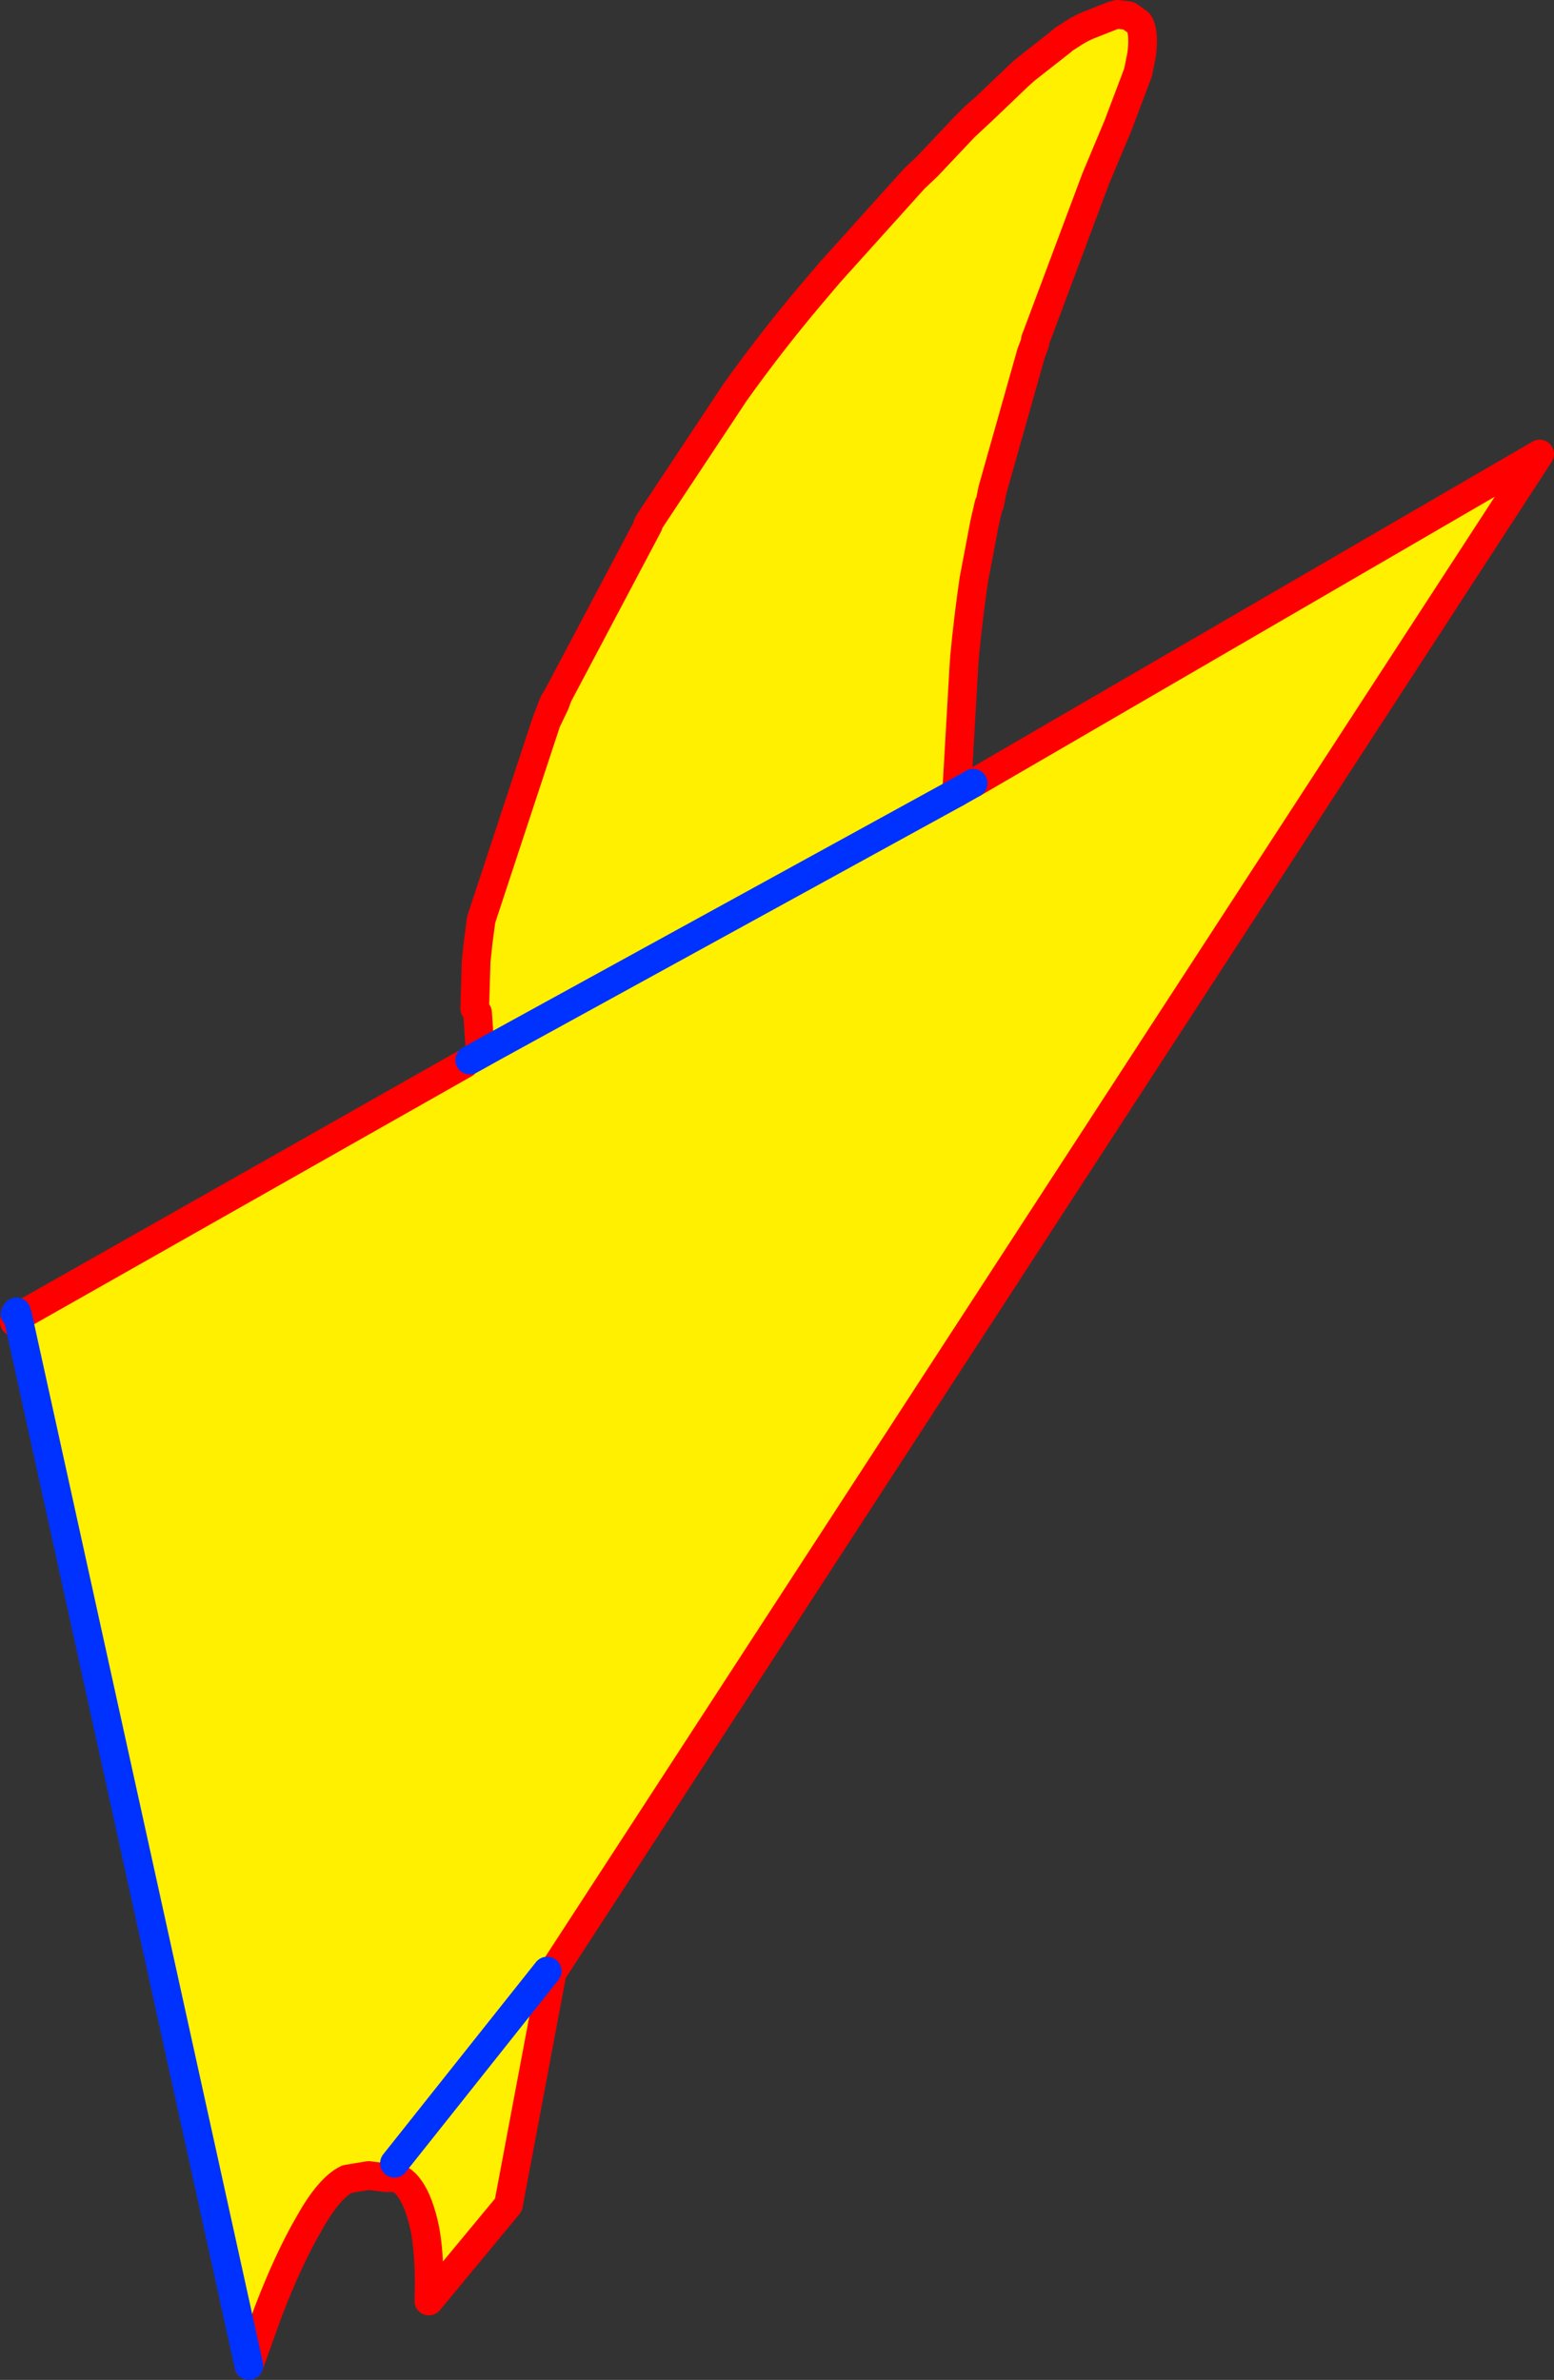
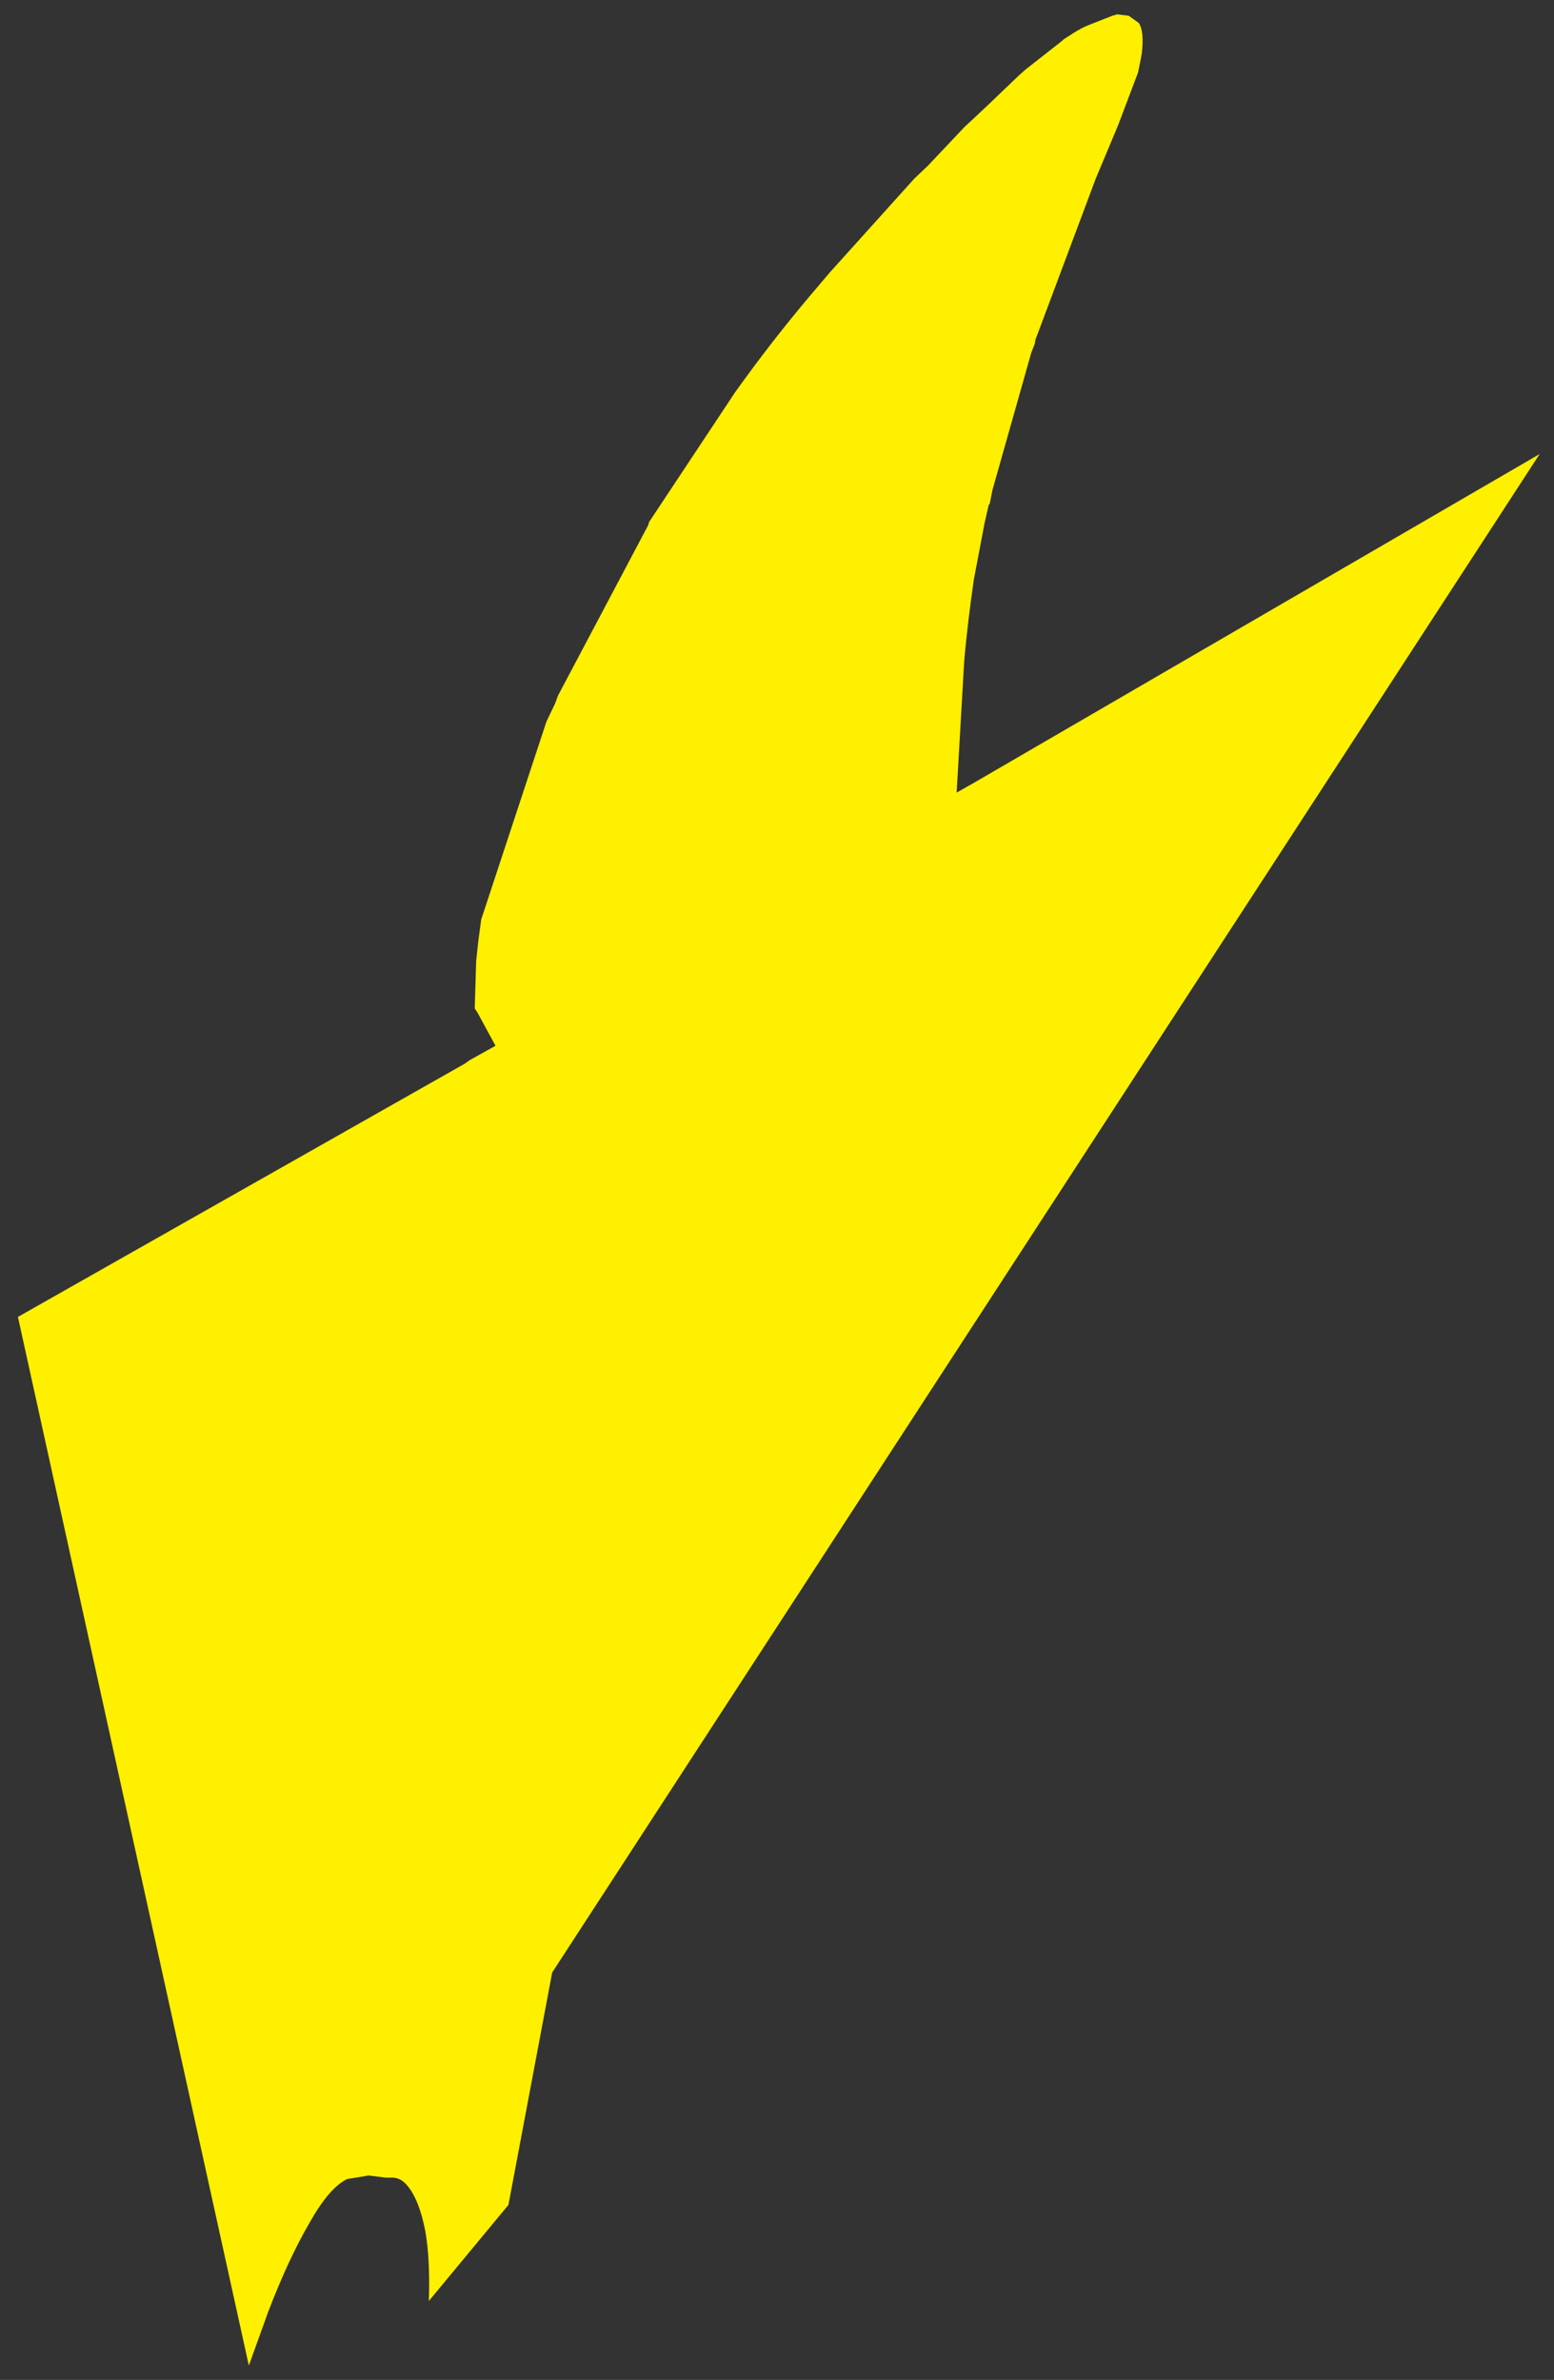
<svg xmlns="http://www.w3.org/2000/svg" height="165.9px" width="108.35px">
  <rect width="100%" height="100%" fill="#333333" stroke="none" />
  <g transform="matrix(1.0, 0.0, 0.0, 1.0, -217.4, -140.3)">
    <path d="M250.5 210.6 L250.6 207.3 250.75 205.9 250.95 204.4 255.5 190.6 256.1 189.35 256.3 188.8 262.6 176.9 262.65 176.7 268.65 167.65 Q271.15 164.15 273.85 160.95 L275.25 159.3 281.15 152.75 282.05 151.9 284.65 149.15 285.35 148.5 286.15 147.75 288.45 145.55 288.9 145.15 291.45 143.15 291.55 143.05 292.25 142.6 Q292.8 142.25 293.3 142.05 L294.95 141.4 295.3 141.3 296.1 141.4 296.8 141.9 Q297.2 142.5 297.0 144.1 L296.75 145.35 295.35 149.05 293.8 152.75 289.7 163.7 289.6 163.95 289.55 164.25 289.3 164.9 286.6 174.45 286.4 175.45 286.35 175.45 286.05 176.75 285.3 180.7 Q284.9 183.45 284.65 186.1 L284.6 186.85 284.1 195.55 251.95 213.2 284.1 195.55 285.25 194.9 324.75 171.95 255.9 277.8 252.85 294.0 247.3 300.7 Q247.4 297.8 247.05 295.8 246.65 293.8 245.95 292.85 245.4 292.05 244.65 292.1 L244.6 292.1 244.4 292.1 244.35 292.1 244.3 292.1 243.1 291.95 241.6 292.2 Q240.35 292.8 238.95 295.3 237.5 297.8 236.1 301.45 L234.75 305.2 218.65 232.1 249.8 214.45 250.15 214.2 251.95 213.2 250.7 210.9 250.5 210.6 M244.9 291.1 L255.55 277.7 244.9 291.1" fill="#fff000" fill-rule="evenodd" stroke="none" />
-     <path d="M284.1 195.55 L284.6 186.85 284.65 186.1 Q284.9 183.45 285.3 180.7 L286.05 176.75 286.35 175.45 286.4 175.45 286.6 174.45 289.3 164.9 289.55 164.25 289.6 163.95 289.7 163.7 293.8 152.75 295.35 149.05 296.75 145.35 297.0 144.1 Q297.2 142.5 296.8 141.9 L296.1 141.4 295.3 141.3 294.95 141.4 293.3 142.05 Q292.8 142.25 292.25 142.6 L291.55 143.05 291.45 143.15 288.9 145.15 288.45 145.55 286.15 147.75 285.35 148.5 284.65 149.15 282.05 151.9 281.15 152.75 275.25 159.3 273.85 160.95 Q271.15 164.15 268.65 167.65 L262.65 176.7 262.6 176.9 256.3 188.8 256.1 189.35 255.5 190.6 250.95 204.4 250.75 205.9 250.6 207.3 250.5 210.6 M285.25 194.9 L324.75 171.95 255.9 277.8 252.85 294.0 247.3 300.7 Q247.4 297.8 247.05 295.8 246.65 293.8 245.95 292.85 245.4 292.05 244.65 292.1 L244.6 292.1 244.4 292.1 244.35 292.1 244.3 292.1 243.1 291.95 241.6 292.2 Q240.35 292.8 238.95 295.3 237.5 297.8 236.1 301.45 L234.75 305.2 M218.65 232.1 L218.45 232.45 218.4 232.45 218.45 232.15 218.45 231.9 M218.65 232.1 L249.8 214.45 M286.15 147.75 L285.35 148.45 284.65 149.15 M262.65 176.7 L262.55 176.9 262.6 176.9 M256.3 188.8 L256.0 189.3 255.5 190.6 M250.7 210.9 L250.85 213.2" fill="none" stroke="#ff0000" stroke-linecap="round" stroke-linejoin="round" stroke-width="2.0" />
-     <path d="M251.95 213.2 L284.1 195.55 285.25 194.9 M234.75 305.2 L218.65 232.1 218.55 231.75 218.45 231.9 M250.15 214.2 L251.95 213.2 M255.55 277.7 L244.9 291.1" fill="none" stroke="#0032ff" stroke-linecap="round" stroke-linejoin="round" stroke-width="2.0" />
  </g>
</svg>